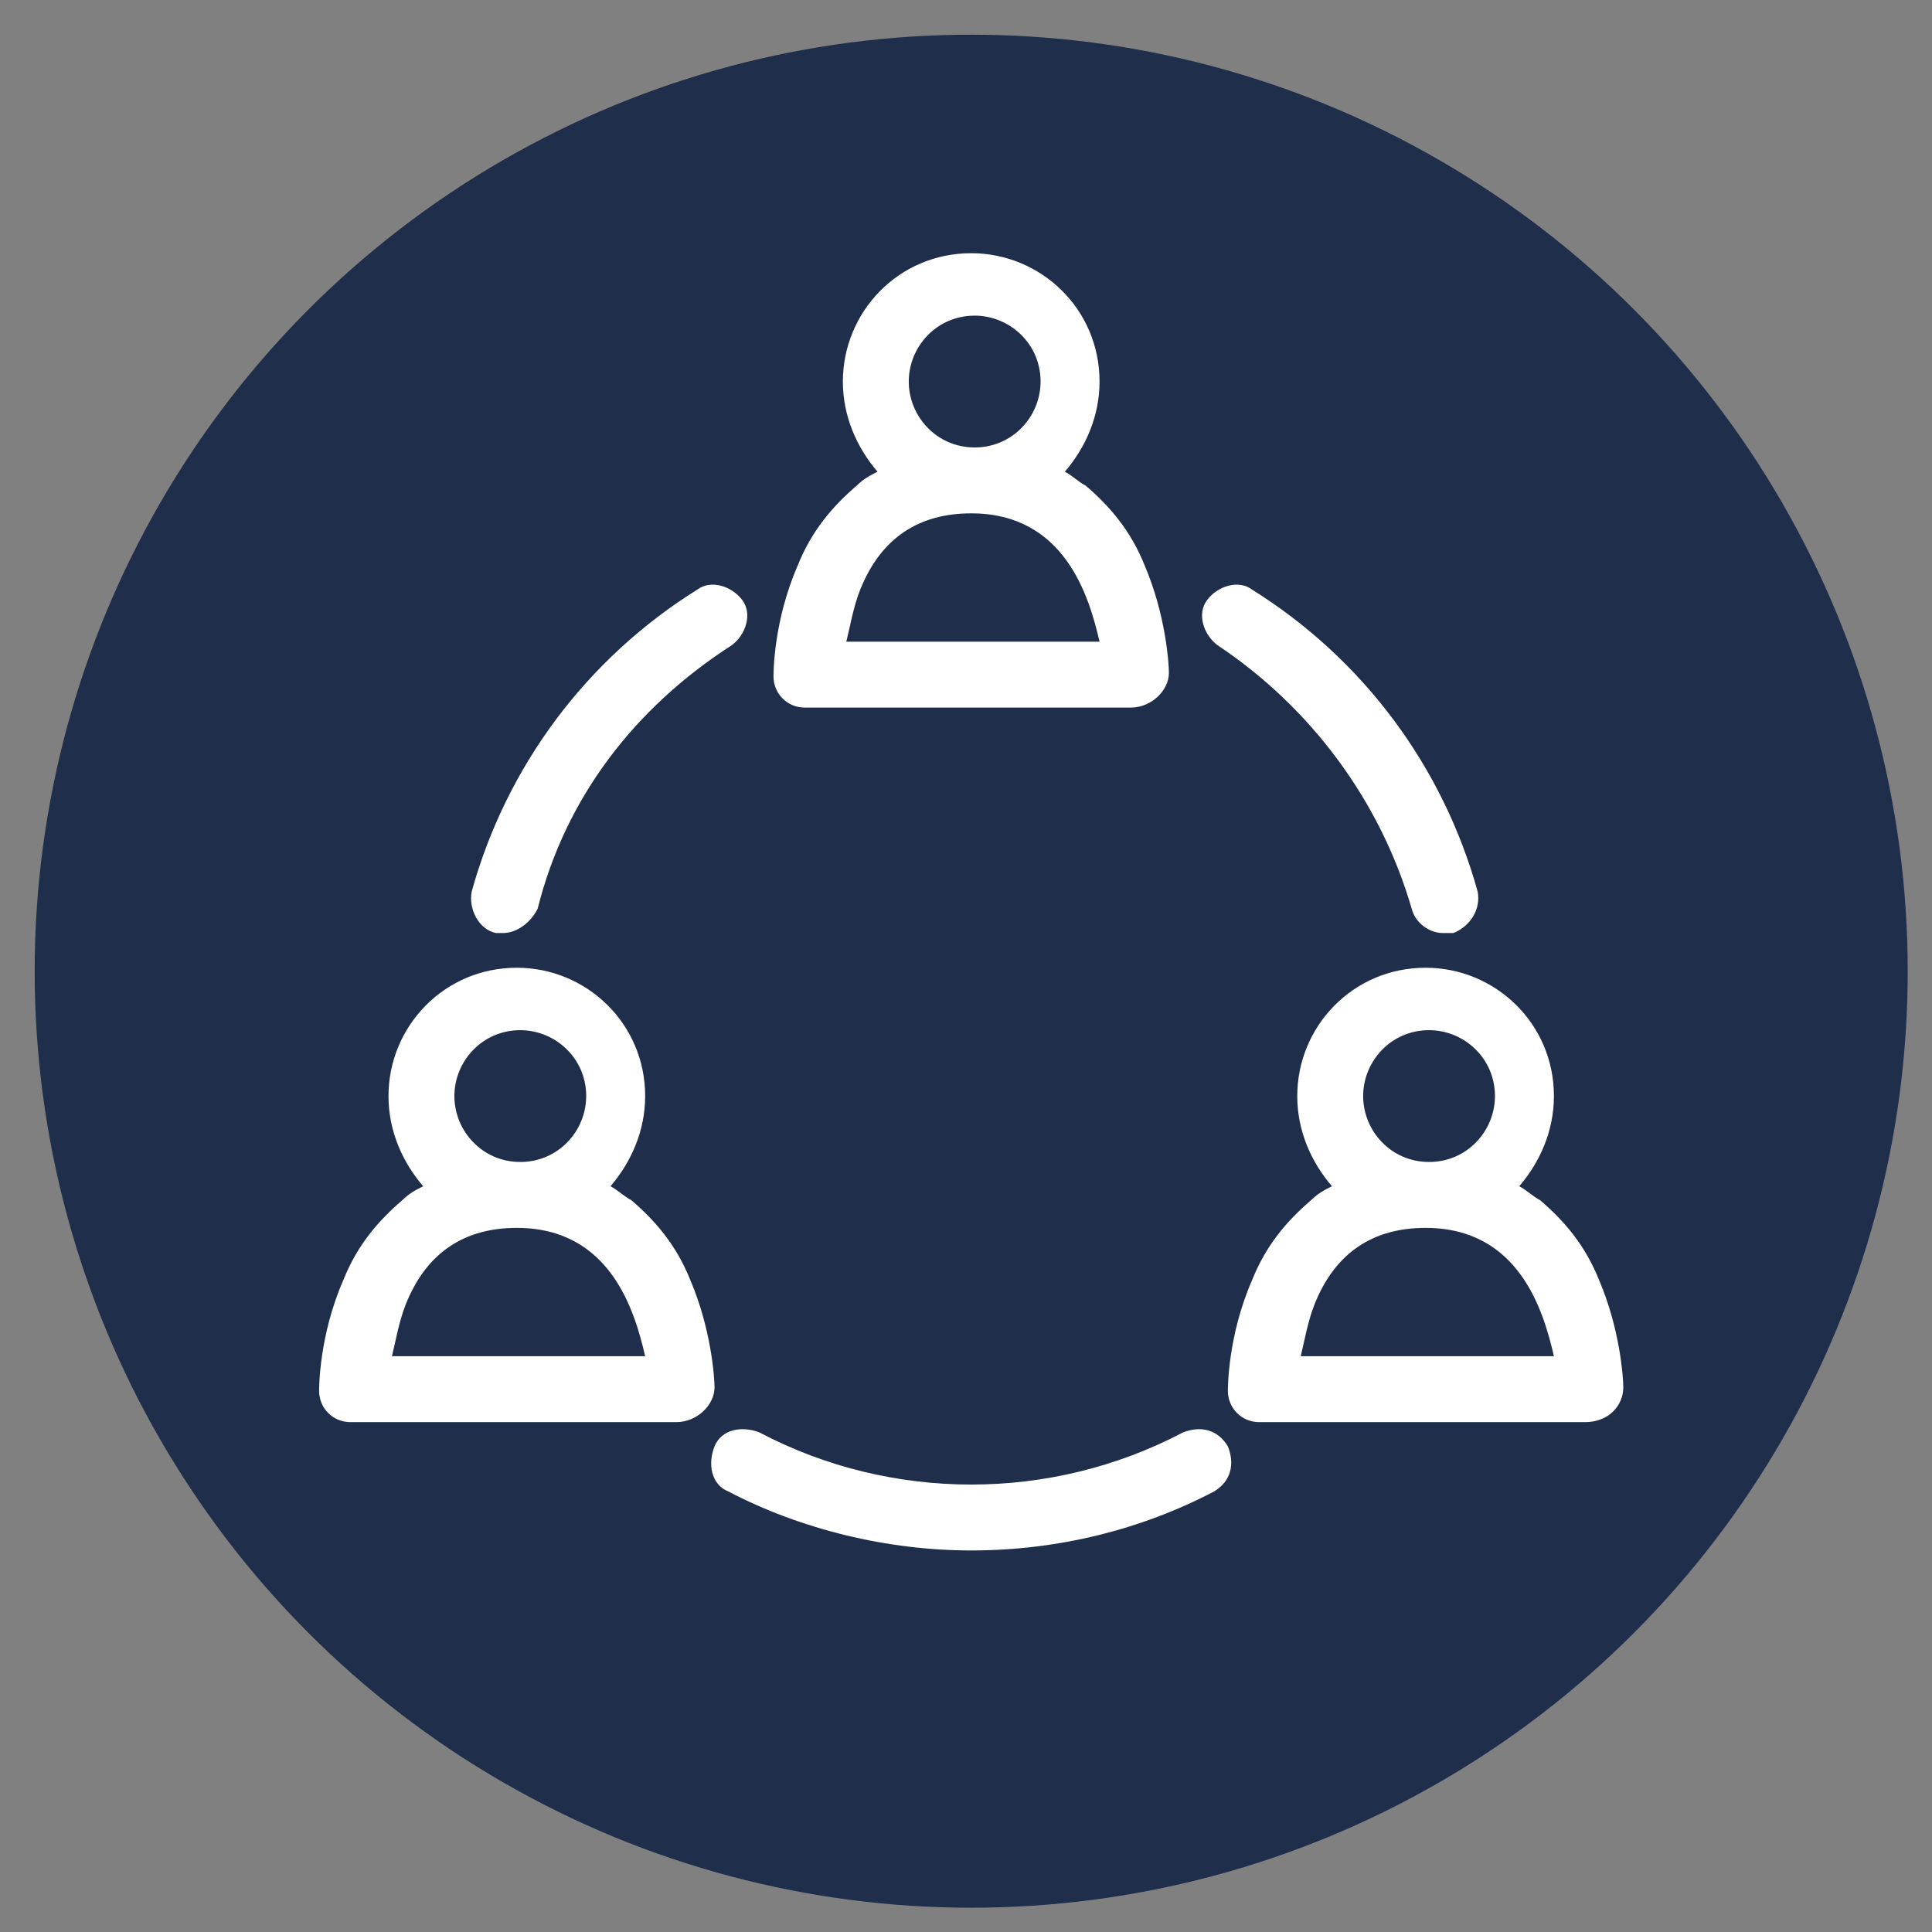
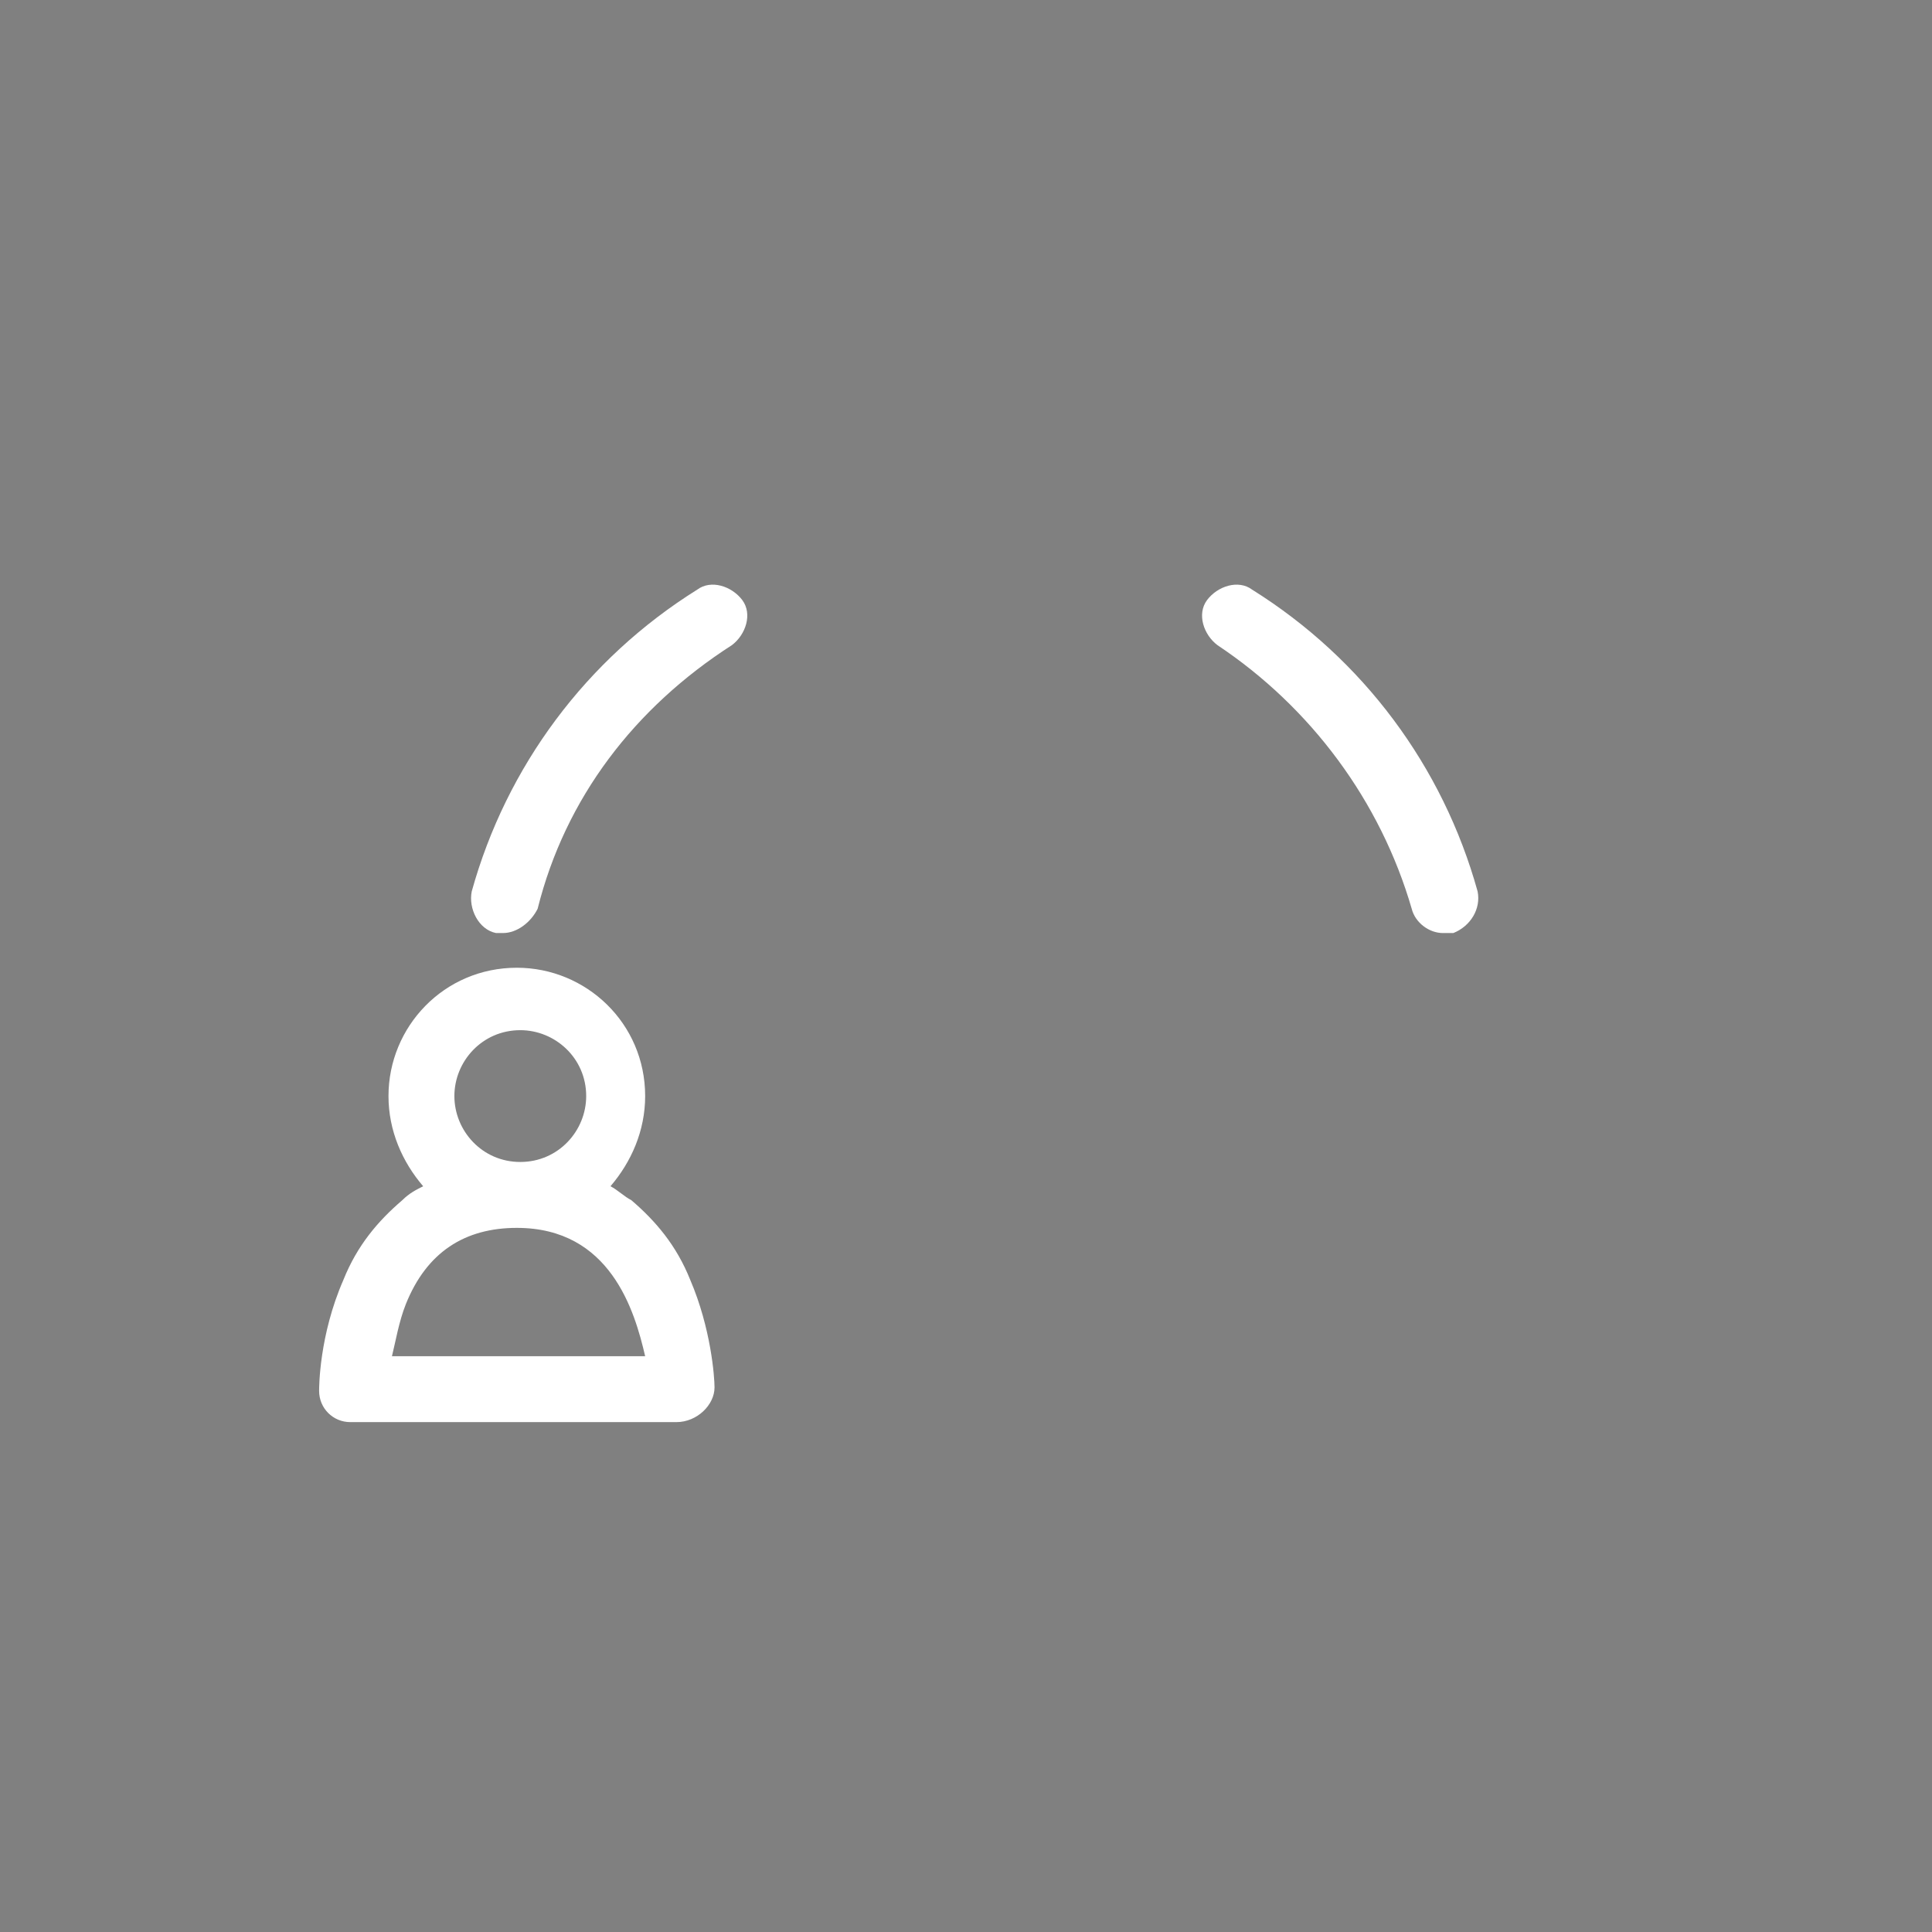
<svg xmlns="http://www.w3.org/2000/svg" version="1.1" x="0px" y="0px" viewBox="0 0 55.7 55.7" style="enable-background:new 0 0 55.7 55.7;" xml:space="preserve">
  <rect x="0" y="0" width="55.7" height="55.7" fill="#808080" stroke="none" />
  <style type="text/css">
	.st0{display:none;fill:#1B4142;}
	.st1{display:none;}
	.st2{display:inline;fill:#1F2E4B;}
	.st3{display:inline;fill:#A34646;}
	.st4{display:inline;}
	.st5{display:inline;fill:#EDE4DE;stroke:#1F2E4B;stroke-miterlimit:10;}
	.st6{fill:#EFE6E0;}
	.st7{display:inline;fill:none;stroke:#000000;stroke-width:0.5;stroke-linecap:round;stroke-miterlimit:10;}
	.st8{display:inline;fill:#FFFFFF;stroke:#000000;stroke-width:2;stroke-miterlimit:10;}
	.st9{fill:#A34646;}
	.st10{fill:#1F2E4B;}
	.st11{fill:#1B4142;}
	.st12{fill:#3B766B;}
	.st13{fill:none;stroke:#1F2E4B;stroke-linecap:round;stroke-miterlimit:10;stroke-dasharray:2,4;}
	.st14{fill:#F0E981;}
	.st15{fill:#FFFFFF;}
	.st16{fill:#3B766B;stroke:#1F2E4B;stroke-width:2;stroke-miterlimit:10;}
	.st17{fill:#D58080;}
	.st18{fill:none;stroke:#000000;stroke-width:0.5;stroke-linecap:round;stroke-miterlimit:10;}
	.st19{fill:#FFFFFF;stroke:#000000;stroke-width:2;stroke-miterlimit:10;}
	.st20{fill:#88B5E5;}
	.st21{fill:none;stroke:#000000;stroke-width:2.112;stroke-linecap:round;stroke-miterlimit:10;}
	.st22{fill:none;stroke:#FFFFFF;stroke-width:1.5;stroke-miterlimit:10;}
	.st23{fill:none;stroke:#FFFFFF;stroke-width:1.33;stroke-linecap:round;stroke-linejoin:round;stroke-miterlimit:10;}
	.st24{fill:none;}
	.st25{fill:#A14646;}
	.st26{fill:none;stroke:#A34646;stroke-width:2;stroke-linecap:round;stroke-miterlimit:10;}
	.st27{fill:none;stroke:#A34646;stroke-width:2;stroke-miterlimit:10;}
	.st28{fill:none;stroke:#A34646;stroke-width:2;stroke-linejoin:round;stroke-miterlimit:10;}
	.st29{fill:none;stroke:#A34646;stroke-width:1.443;stroke-linecap:round;stroke-miterlimit:10;}
	.st30{fill:none;stroke:#1F2E4B;stroke-width:1.443;stroke-linecap:round;stroke-miterlimit:10;}
	.st31{fill:none;stroke:#FFFFFF;stroke-width:1.287;stroke-linecap:round;stroke-miterlimit:10;}
	.st32{fill:none;stroke:#FFFFFF;stroke-width:1.287;stroke-miterlimit:10;}
	.st33{fill:none;stroke:#FFFFFF;stroke-width:1.287;stroke-linejoin:round;stroke-miterlimit:10;}
	.st34{fill:none;stroke:#FFFFFF;stroke-width:2;stroke-linecap:round;stroke-miterlimit:10;}
	.st35{fill:#FFFFFF;stroke:#FFFFFF;stroke-width:1.165;stroke-miterlimit:10;}
	.st36{fill:#FFFFFF;stroke:#FFFFFF;stroke-width:1.165;stroke-linejoin:round;stroke-miterlimit:10;}
	.st37{fill:#D58080;stroke:#A34646;stroke-width:2;stroke-linecap:round;stroke-miterlimit:10;}
	.st38{fill:#D58080;stroke:#1F2E4B;stroke-width:2;stroke-linecap:round;stroke-miterlimit:10;}
	.st39{fill:none;stroke:#1F2E4B;stroke-width:2;stroke-linecap:round;stroke-miterlimit:10;}
</style>
  <g id="Layer_3">
</g>
  <g id="Layer_1">
-     <circle class="st10" cx="28" cy="28" r="27" />
    <g transform="translate(0 840)">
-       <path class="st15" d="M33.7-820.6c0-0.3-0.1-1.7-0.7-3.1c-0.4-1-1-1.7-1.7-2.3c-0.2-0.1-0.4-0.3-0.6-0.4c0.6-0.7,1-1.6,1-2.6    c0-2.1-1.7-3.7-3.7-3.7c-2.1,0-3.7,1.7-3.7,3.7c0,1,0.4,1.9,1,2.6c-0.2,0.1-0.4,0.2-0.6,0.4c-0.7,0.6-1.3,1.3-1.7,2.3    c-0.7,1.6-0.7,3.1-0.7,3.2c0,0.5,0.4,0.9,0.9,0.9h9.4c0,0,0,0,0,0C33.2-819.6,33.7-820.1,33.7-820.6    C33.7-820.6,33.7-820.6,33.7-820.6z M26.2-829c0-1,0.8-1.9,1.9-1.9c1,0,1.9,0.8,1.9,1.9c0,1-0.8,1.9-1.9,1.9    C27-827.1,26.2-828,26.2-829z M24.4-821.5c0.1-0.4,0.2-1,0.4-1.5c0.6-1.5,1.7-2.2,3.2-2.2c2.7,0,3.4,2.4,3.7,3.7H24.4L24.4-821.5z    " />
      <path class="st15" d="M20.6-800c0-0.3-0.1-1.7-0.7-3.1c-0.4-1-1-1.7-1.7-2.3c-0.2-0.1-0.4-0.3-0.6-0.4c0.6-0.7,1-1.6,1-2.6    c0-2.1-1.7-3.7-3.7-3.7c-2.1,0-3.7,1.7-3.7,3.7c0,1,0.4,1.9,1,2.6c-0.2,0.1-0.4,0.2-0.6,0.4c-0.7,0.6-1.3,1.3-1.7,2.3    c-0.7,1.6-0.7,3.1-0.7,3.2c0,0.5,0.4,0.9,0.9,0.9h9.4c0,0,0,0,0,0C20.1-799,20.6-799.5,20.6-800C20.6-800,20.6-800,20.6-800z     M13.1-808.4c0-1,0.8-1.9,1.9-1.9c1,0,1.9,0.8,1.9,1.9c0,1-0.8,1.9-1.9,1.9C13.9-806.5,13.1-807.4,13.1-808.4z M11.3-800.9    c0.1-0.4,0.2-1,0.4-1.5c0.6-1.5,1.7-2.2,3.2-2.2c2.7,0,3.4,2.4,3.7,3.7H11.3L11.3-800.9z" />
-       <path class="st15" d="M46.8-800c0-0.3-0.1-1.7-0.7-3.1c-0.4-1-1-1.7-1.7-2.3c-0.2-0.1-0.4-0.3-0.6-0.4c0.6-0.7,1-1.6,1-2.6    c0-2.1-1.7-3.7-3.7-3.7c-2.1,0-3.7,1.7-3.7,3.7c0,1,0.4,1.9,1,2.6c-0.2,0.1-0.4,0.2-0.6,0.4c-0.7,0.6-1.3,1.3-1.7,2.3    c-0.7,1.6-0.7,3.1-0.7,3.2c0,0.5,0.4,0.9,0.9,0.9h9.4c0,0,0,0,0,0C46.4-799,46.8-799.5,46.8-800C46.8-800,46.8-800,46.8-800z     M39.3-808.4c0-1,0.8-1.9,1.9-1.9c1,0,1.9,0.8,1.9,1.9c0,1-0.8,1.9-1.9,1.9C40.1-806.5,39.3-807.4,39.3-808.4z M37.5-800.9    c0.1-0.4,0.2-1,0.4-1.5c0.6-1.5,1.7-2.2,3.2-2.2c2.7,0,3.4,2.4,3.7,3.7H37.5L37.5-800.9z" />
-       <path class="st15" d="M28-795.3c-2.4,0-4.9-0.6-7-1.7c-0.5-0.2-0.6-0.8-0.4-1.3c0.2-0.5,0.8-0.6,1.3-0.4c1.9,1,4,1.5,6.1,1.5    c2.1,0,4.2-0.5,6.1-1.5c0.5-0.2,1-0.1,1.3,0.4c0.2,0.5,0.1,1-0.4,1.3C32.9-795.9,30.5-795.3,28-795.3z" />
      <path class="st15" d="M41.6-813.1c-0.4,0-0.8-0.3-0.9-0.7c-0.9-3.1-2.9-5.8-5.6-7.6c-0.4-0.3-0.6-0.9-0.3-1.3    c0.3-0.4,0.9-0.6,1.3-0.3c3.2,2,5.5,5.1,6.5,8.7c0.1,0.5-0.2,1-0.7,1.2C41.7-813.1,41.7-813.1,41.6-813.1L41.6-813.1z" />
      <path class="st15" d="M14.5-813.1c-0.1,0-0.2,0-0.2,0c-0.5-0.1-0.8-0.7-0.7-1.2c1-3.6,3.3-6.7,6.5-8.7c0.4-0.3,1-0.1,1.3,0.3    c0.3,0.4,0.1,1-0.3,1.3c-2.8,1.8-4.8,4.4-5.6,7.6C15.3-813.4,14.9-813.1,14.5-813.1L14.5-813.1z" />
    </g>
  </g>
  <g id="Layer_2">
</g>
  <g id="Layer_4">
</g>
</svg>